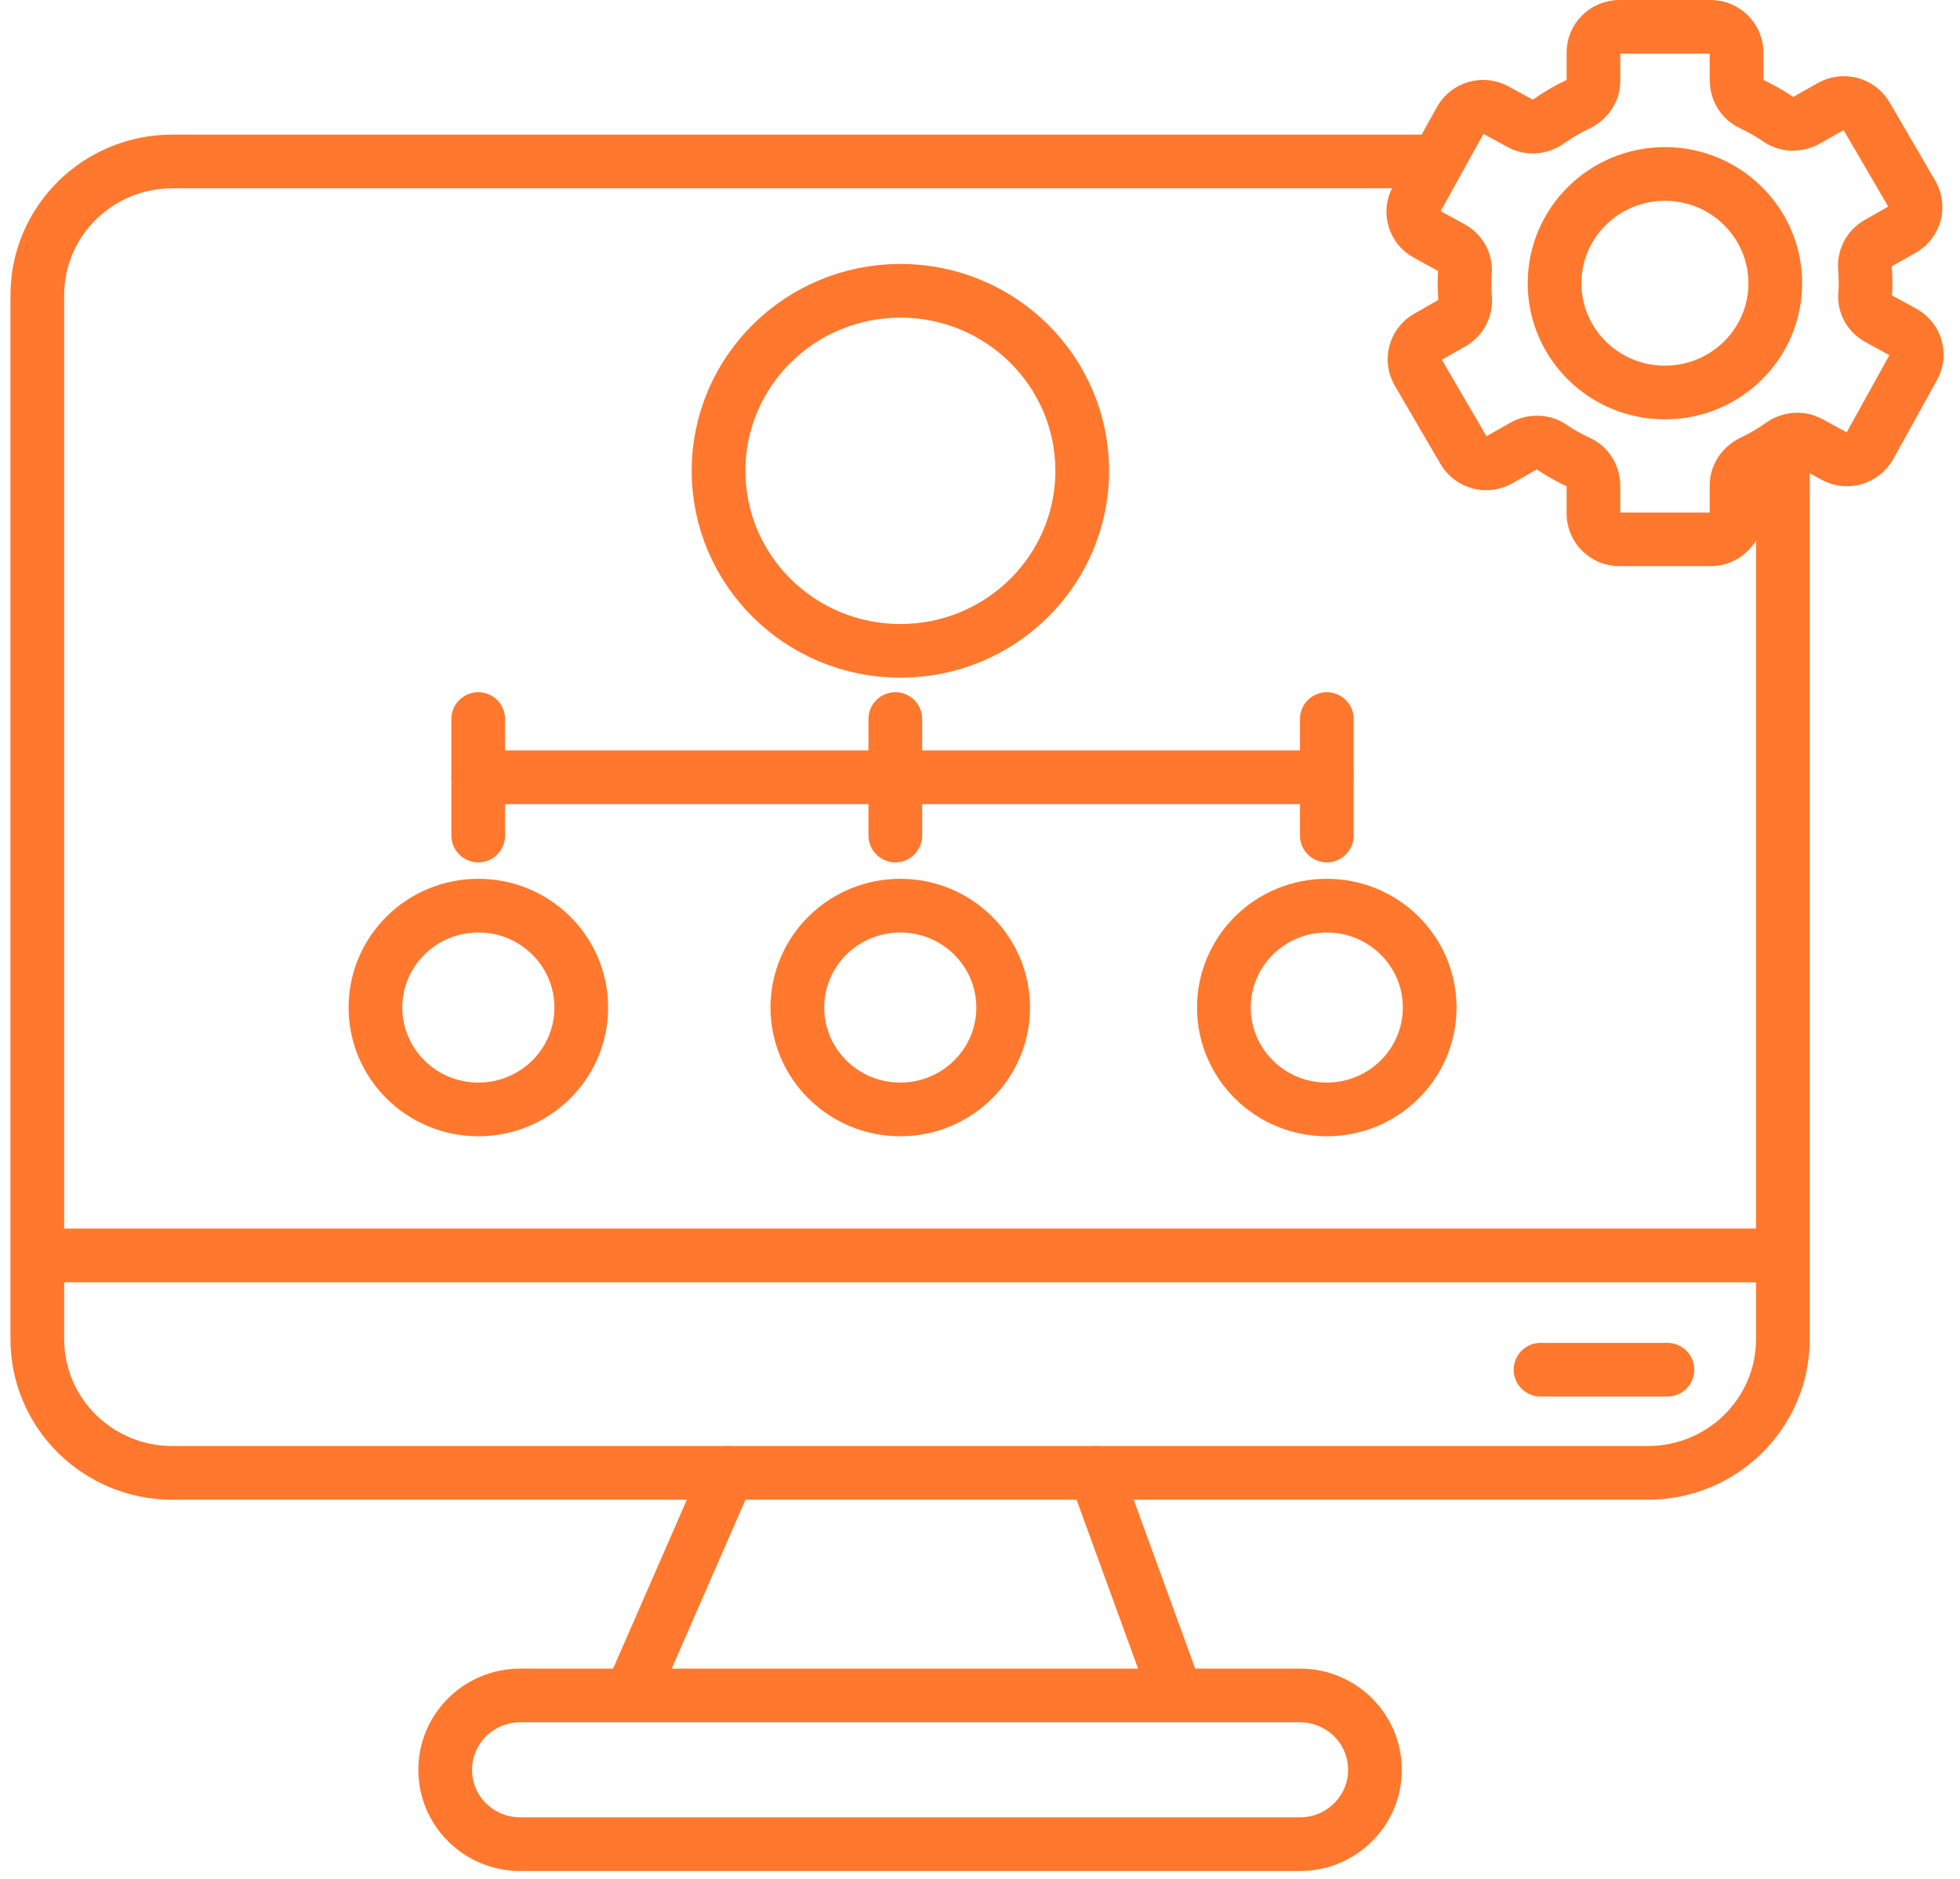
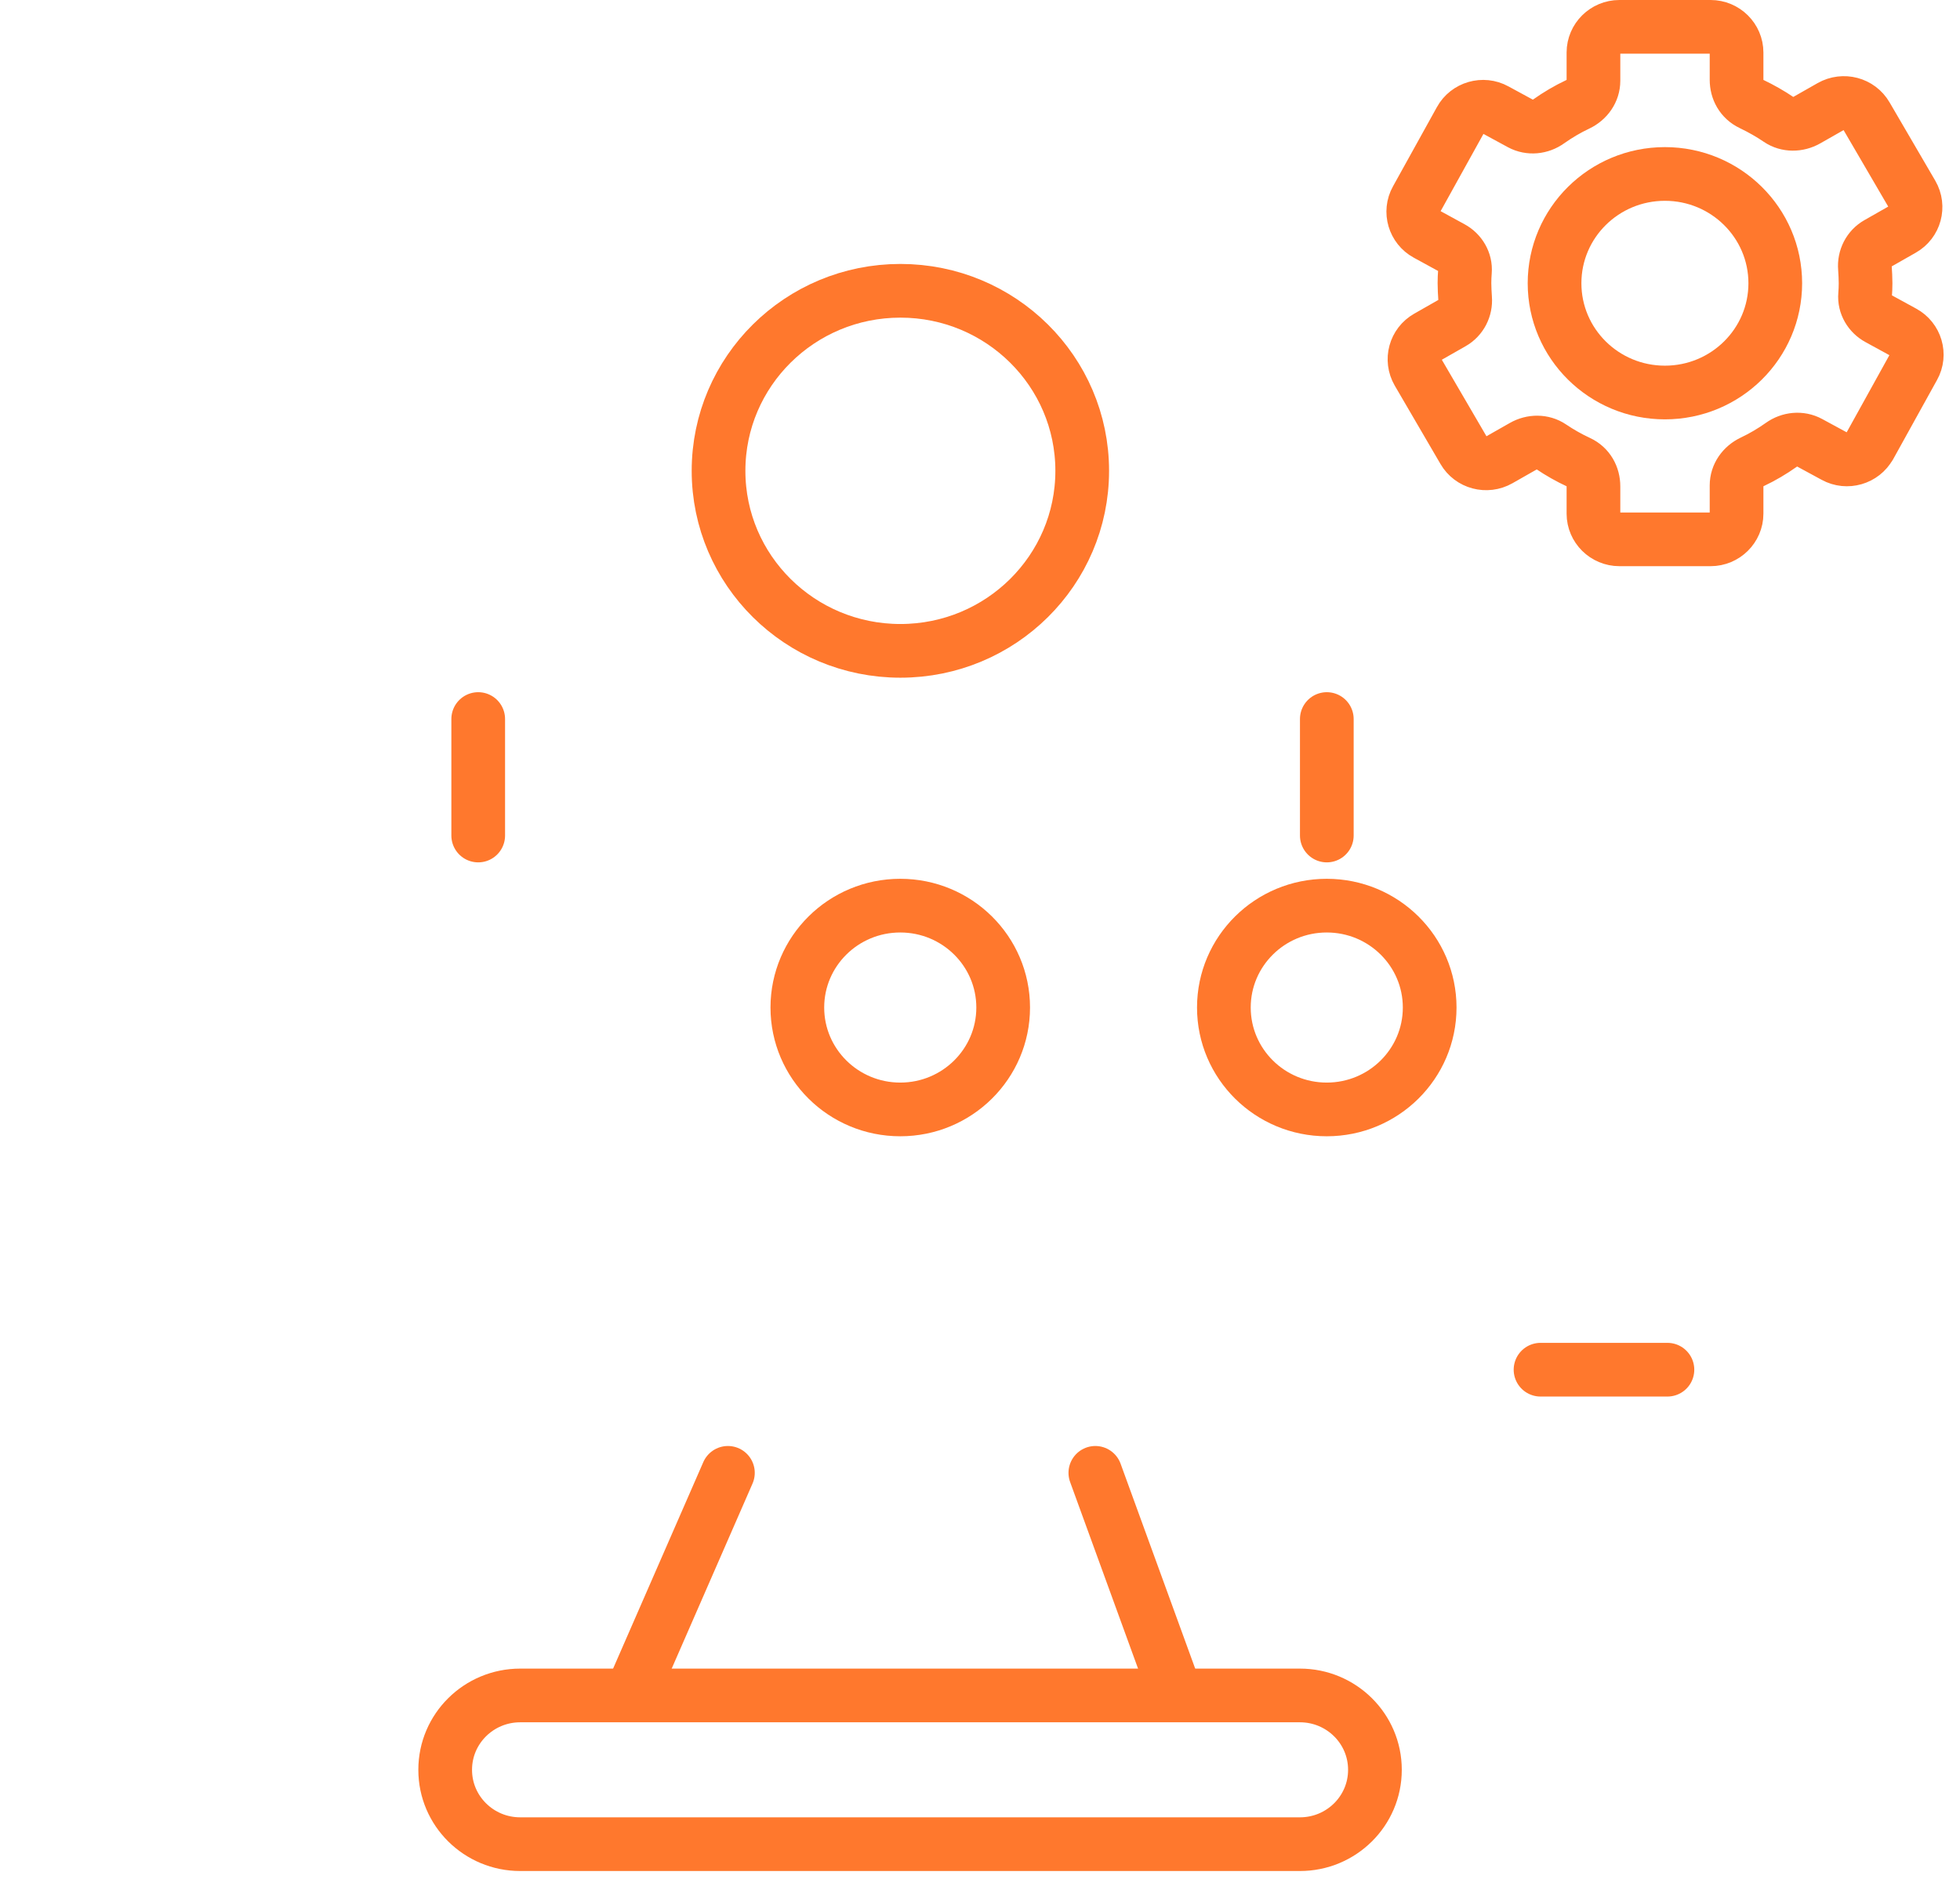
<svg xmlns="http://www.w3.org/2000/svg" width="73" height="70" viewBox="0 0 73 70" fill="none">
-   <path d="M66.403 16.874V49.885C66.403 52.634 64.151 54.864 61.375 54.864H6.418C3.641 54.864 1.39 52.634 1.39 49.885V10.993C1.39 8.244 3.641 6.014 6.418 6.014H53.154" stroke="#FF782D" stroke-width="2" stroke-linecap="round" stroke-linejoin="round" />
-   <path d="M1.859 46.765H66.268" stroke="#FF782D" stroke-width="2" stroke-linecap="round" stroke-linejoin="round" />
  <path d="M57.377 51.021H62.103" stroke="#FF782D" stroke-width="2" stroke-linecap="round" stroke-linejoin="round" />
  <path d="M48.415 63.155H19.376C17.832 63.155 16.581 64.394 16.581 65.922V65.928C16.581 67.456 17.832 68.695 19.376 68.695H48.415C49.958 68.695 51.209 67.456 51.209 65.928V65.922C51.209 64.394 49.958 63.155 48.415 63.155Z" stroke="#FF782D" stroke-width="2" stroke-linecap="round" stroke-linejoin="round" />
  <path d="M27.111 54.863L23.49 63.153" stroke="#FF782D" stroke-width="2" stroke-linecap="round" stroke-linejoin="round" />
  <path d="M40.796 54.863L43.814 63.153" stroke="#FF782D" stroke-width="2" stroke-linecap="round" stroke-linejoin="round" />
  <path d="M33.535 24.244C37.275 24.244 40.307 21.241 40.307 17.538C40.307 13.834 37.275 10.832 33.535 10.832C29.794 10.832 26.762 13.834 26.762 17.538C26.762 21.241 29.794 24.244 33.535 24.244Z" stroke="#FF782D" stroke-width="2" stroke-linecap="round" stroke-linejoin="round" />
  <path d="M33.53 41.326C35.647 41.326 37.363 39.626 37.363 37.53C37.363 35.434 35.647 33.735 33.53 33.735C31.413 33.735 29.697 35.434 29.697 37.53C29.697 39.626 31.413 41.326 33.53 41.326Z" stroke="#FF782D" stroke-width="2" stroke-linecap="round" stroke-linejoin="round" />
  <path d="M49.415 41.326C51.532 41.326 53.248 39.626 53.248 37.53C53.248 35.434 51.532 33.735 49.415 33.735C47.298 33.735 45.583 35.434 45.583 37.53C45.583 39.626 47.298 41.326 49.415 41.326Z" stroke="#FF782D" stroke-width="2" stroke-linecap="round" stroke-linejoin="round" />
-   <path d="M17.816 41.326C19.933 41.326 21.649 39.626 21.649 37.53C21.649 35.434 19.933 33.735 17.816 33.735C15.699 33.735 13.983 35.434 13.983 37.53C13.983 39.626 15.699 41.326 17.816 41.326Z" stroke="#FF782D" stroke-width="2" stroke-linecap="round" stroke-linejoin="round" />
-   <path d="M33.346 26.784V31.123" stroke="#FF782D" stroke-width="2" stroke-linecap="round" stroke-linejoin="round" />
  <path d="M49.417 26.784V31.123" stroke="#FF782D" stroke-width="2" stroke-linecap="round" stroke-linejoin="round" />
  <path d="M17.811 26.784V31.123" stroke="#FF782D" stroke-width="2" stroke-linecap="round" stroke-linejoin="round" />
-   <path d="M17.811 28.954H49.415" stroke="#FF782D" stroke-width="2" stroke-linecap="round" stroke-linejoin="round" />
  <path d="M69.634 16.624L71.269 13.671C71.529 13.211 71.354 12.625 70.889 12.374L69.96 11.866C69.64 11.693 69.434 11.352 69.465 10.987C69.477 10.844 69.483 10.695 69.483 10.551C69.483 10.36 69.471 10.169 69.459 9.983C69.428 9.613 69.609 9.254 69.935 9.069L70.859 8.543C71.324 8.28 71.481 7.694 71.215 7.234L69.513 4.317C69.247 3.857 68.656 3.702 68.191 3.965L67.298 4.473C66.972 4.658 66.561 4.664 66.254 4.455C65.946 4.245 65.59 4.042 65.227 3.869C64.865 3.696 64.678 3.349 64.678 2.972V1.956C64.678 1.43 64.243 1 63.712 1H60.314C59.783 1 59.348 1.43 59.348 1.956V3.008C59.348 3.391 59.113 3.72 58.763 3.887C58.383 4.066 58.02 4.281 57.682 4.52C57.375 4.742 56.97 4.783 56.638 4.604L55.703 4.096C55.238 3.839 54.646 4.012 54.393 4.473L52.757 7.425C52.498 7.885 52.673 8.471 53.137 8.722L54.067 9.23C54.387 9.404 54.592 9.744 54.562 10.109C54.55 10.252 54.544 10.402 54.544 10.545C54.544 10.736 54.556 10.928 54.568 11.113C54.598 11.483 54.417 11.842 54.091 12.027L53.168 12.553C52.703 12.816 52.546 13.402 52.812 13.862L54.514 16.779C54.779 17.239 55.371 17.395 55.836 17.132L56.729 16.624C57.055 16.438 57.465 16.432 57.773 16.642C58.081 16.851 58.437 17.054 58.799 17.221C59.161 17.389 59.348 17.741 59.348 18.118V19.134C59.348 19.66 59.783 20.09 60.314 20.09H63.712C64.243 20.09 64.678 19.66 64.678 19.134V18.082C64.678 17.7 64.913 17.371 65.264 17.203C65.644 17.024 66.006 16.809 66.344 16.57C66.652 16.349 67.056 16.307 67.388 16.486L68.324 16.994C68.789 17.251 69.38 17.078 69.634 16.618V16.624Z" stroke="#FF782D" stroke-width="2" stroke-linecap="round" stroke-linejoin="round" />
  <path d="M62.009 14.621C64.279 14.621 66.12 12.799 66.12 10.551C66.12 8.303 64.279 6.48 62.009 6.48C59.739 6.48 57.899 8.303 57.899 10.551C57.899 12.799 59.739 14.621 62.009 14.621Z" stroke="#FF782D" stroke-width="2" stroke-linecap="round" stroke-linejoin="round" />
</svg>